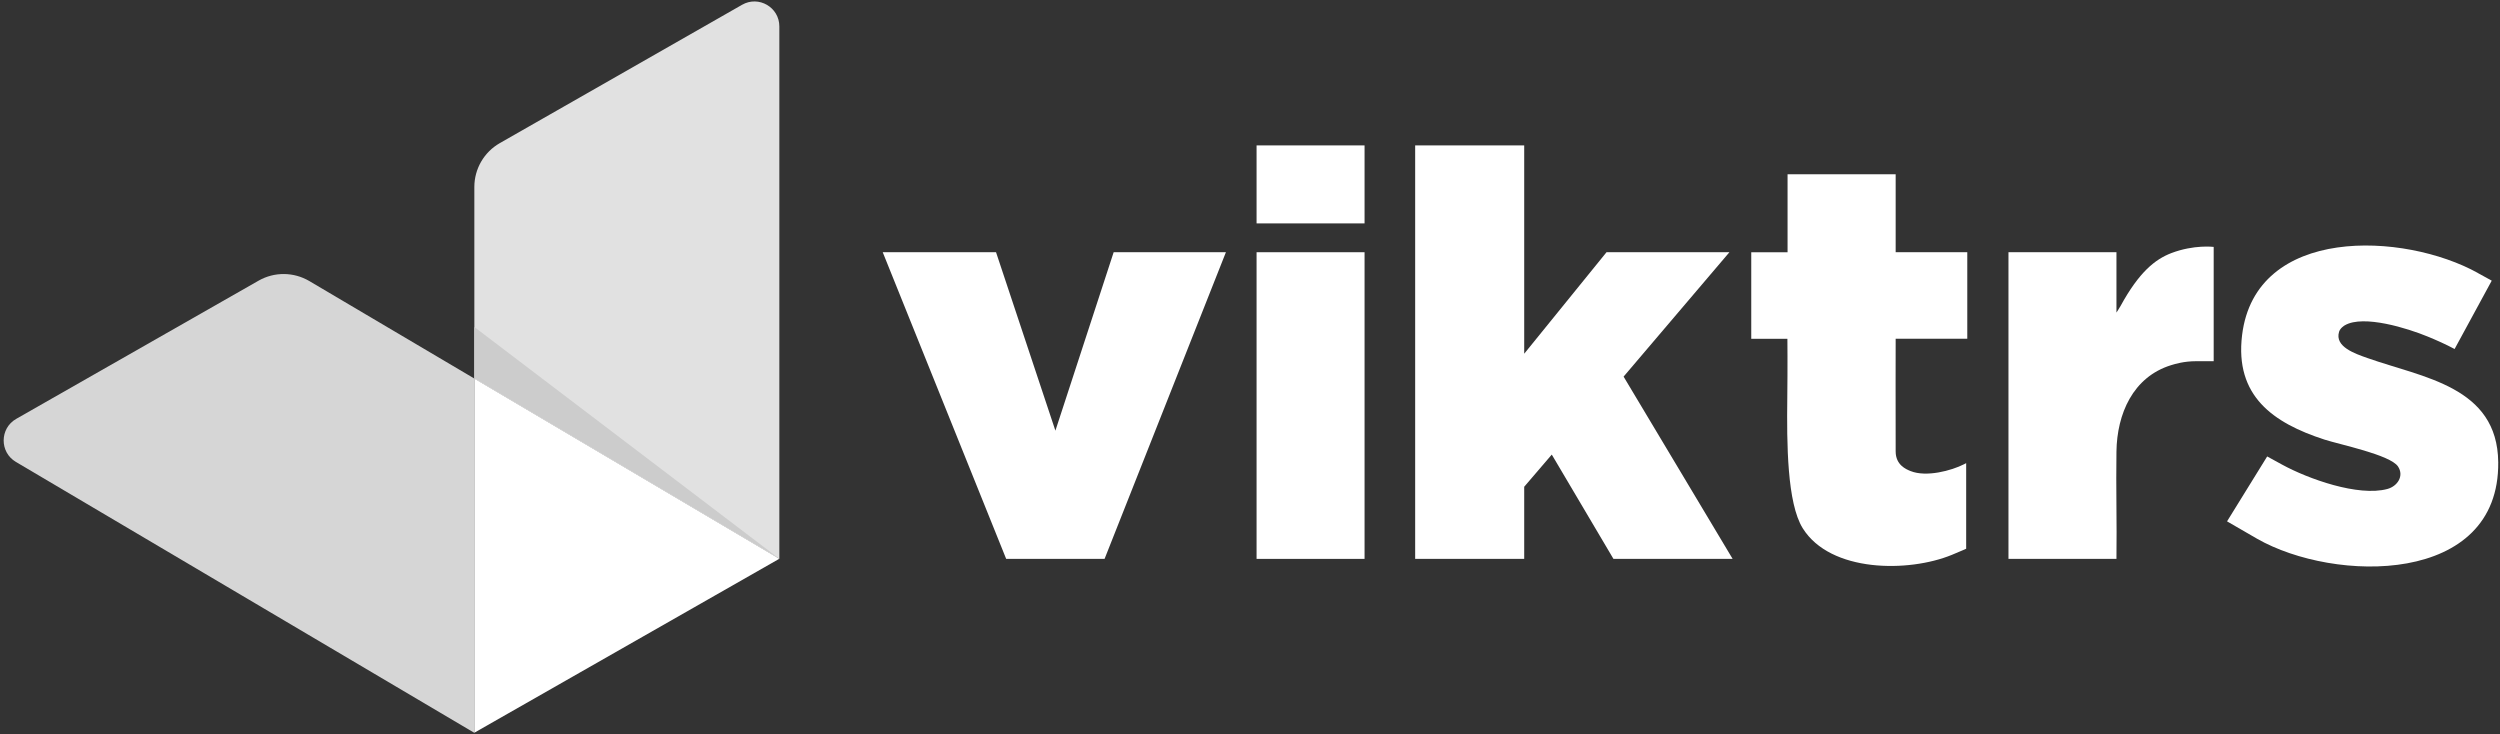
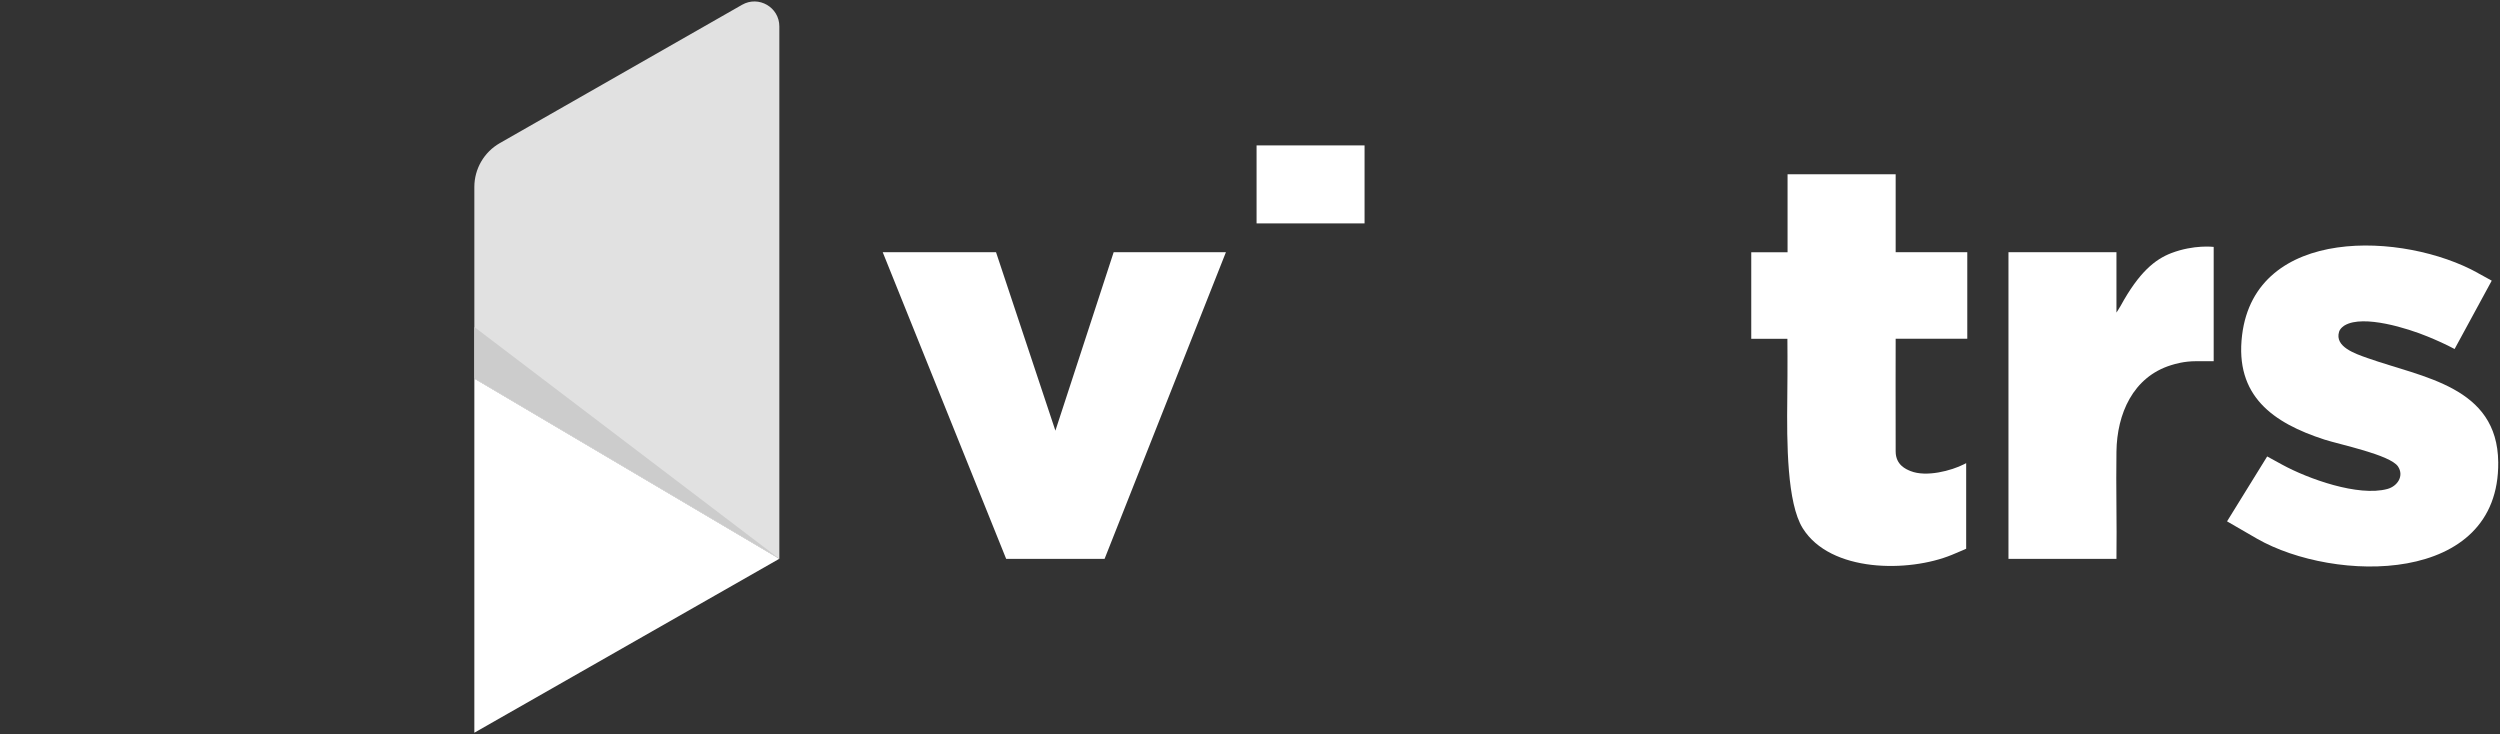
<svg xmlns="http://www.w3.org/2000/svg" id="Layer_1" viewBox="0 0 450.99 132.5">
  <rect x="0" y="0" width="450.99" height="132.5" fill="#333333" stroke="none" />
  <defs>
    <style>.cls-1{fill:#ccc;}.cls-2{fill:#fff;}.cls-3{opacity:.85;}.cls-4{opacity:.8;}</style>
  </defs>
-   <polygon class="cls-2" points="274.96 26.23 274.96 63.81 289.81 45.5 311.98 45.5 292.89 67.94 312.56 100.82 291.06 100.82 280.02 82.15 279.93 82.01 274.96 87.81 274.96 100.82 255.29 100.82 255.29 26.23 274.96 26.23" />
  <path class="cls-2" d="M446.97,49.24c.87.49,1.81,1.01,2.53,1.39l-6.7,12.33c-1.61-.86-3.23-1.58-4.89-2.26-3.51-1.45-11.53-3.98-14.91-2.02-.08.05-.84.5-1.04,1.17-.83,2.71,2.89,3.95,5.12,4.74,10,3.54,23.45,5.11,23.59,18.79.24,22.27-29.56,21.78-43.51,13.8-1.36-.78-5.41-3.13-5.41-3.13l7.24-11.71c.73.42,2.13,1.17,2.7,1.48,4.68,2.56,13.73,5.81,18.98,4.39,1.81-.49,3.06-2.34,1.92-4.06-1.4-2.1-10.53-3.96-13.27-4.85-9.28-3.01-16.19-7.87-14.86-18.83,2.41-19.84,29.22-18.61,42.53-11.23Z" />
  <polygon class="cls-2" points="179.68 45.5 190.39 77.69 200.9 45.5 221.15 45.5 199.26 100.82 181.51 100.82 159.24 45.5 179.68 45.5" />
  <path class="cls-2" d="M341.97,31.43v14.07h12.92v15.61h-12.92s-.03,15.25,0,20.34c.01,2.41,1.84,3.19,2.69,3.53,2.84,1.14,7.36-.07,9.64-1.23.1-.05.39-.2.39-.2v15.44s-.58.28-2.57,1.1c-7.83,3.22-21.92,3.2-26.91-4.79-2.83-4.53-2.89-15.28-2.79-23.51.07-5.92.02-10.52.02-10.67h-6.52v-15.61h6.55c0-.19,0-14.07,0-14.07h19.48Z" />
  <path class="cls-2" d="M399.34,44.54v20.62h-3.2c-2.16,0-3.78.5-4.47.71-6.92,2.14-9.77,8.81-9.87,15.58-.1,6.37.09,12.99,0,19.37h-19.48v-55.32h19.48v10.89s.63-.98.75-1.21c3.33-6.09,6.21-8.39,9.14-9.52,4.11-1.57,7.65-1.12,7.65-1.12Z" />
-   <rect class="cls-2" x="226.68" y="45.5" width="19.48" height="55.32" />
  <rect class="cls-2" x="226.68" y="26.23" width="19.48" height="14.07" />
  <g class="cls-3">
    <path class="cls-2" d="M85.57,68.29l55.02,32.51V4.76c0-3.45-3.73-5.61-6.72-3.9l-43.71,24.96c-2.84,1.62-4.59,4.64-4.59,7.91v34.56l55.02,32.51h0s-55.02-32.51-55.02-32.51Z" />
-     <rect class="cls-2" x="140.59" y="100.8" width="0" height="0" transform="translate(-18.18 169.5) rotate(-59.04)" />
  </g>
  <g class="cls-4">
-     <path class="cls-2" d="M55.8,50.7c-2.82-1.66-6.31-1.69-9.15-.07L2.93,75.56c-3,1.71-3.03,6.02-.06,7.77l82.68,48.86h.02v-63.9l-29.77-17.59Z" />
    <rect class="cls-2" x="81.41" y="116.49" width="63.34" height="0" transform="translate(-42.85 71.31) rotate(-29.69)" />
    <rect class="cls-2" x="81.13" y="84.54" width="63.91" height="0" />
  </g>
  <polygon class="cls-1" points="140.59 100.8 85.57 68.29 85.57 58.99 140.59 100.8" />
  <polygon class="cls-2" points="85.57 132.18 140.59 100.8 140.59 100.8 85.57 68.29 85.57 132.18" />
</svg>